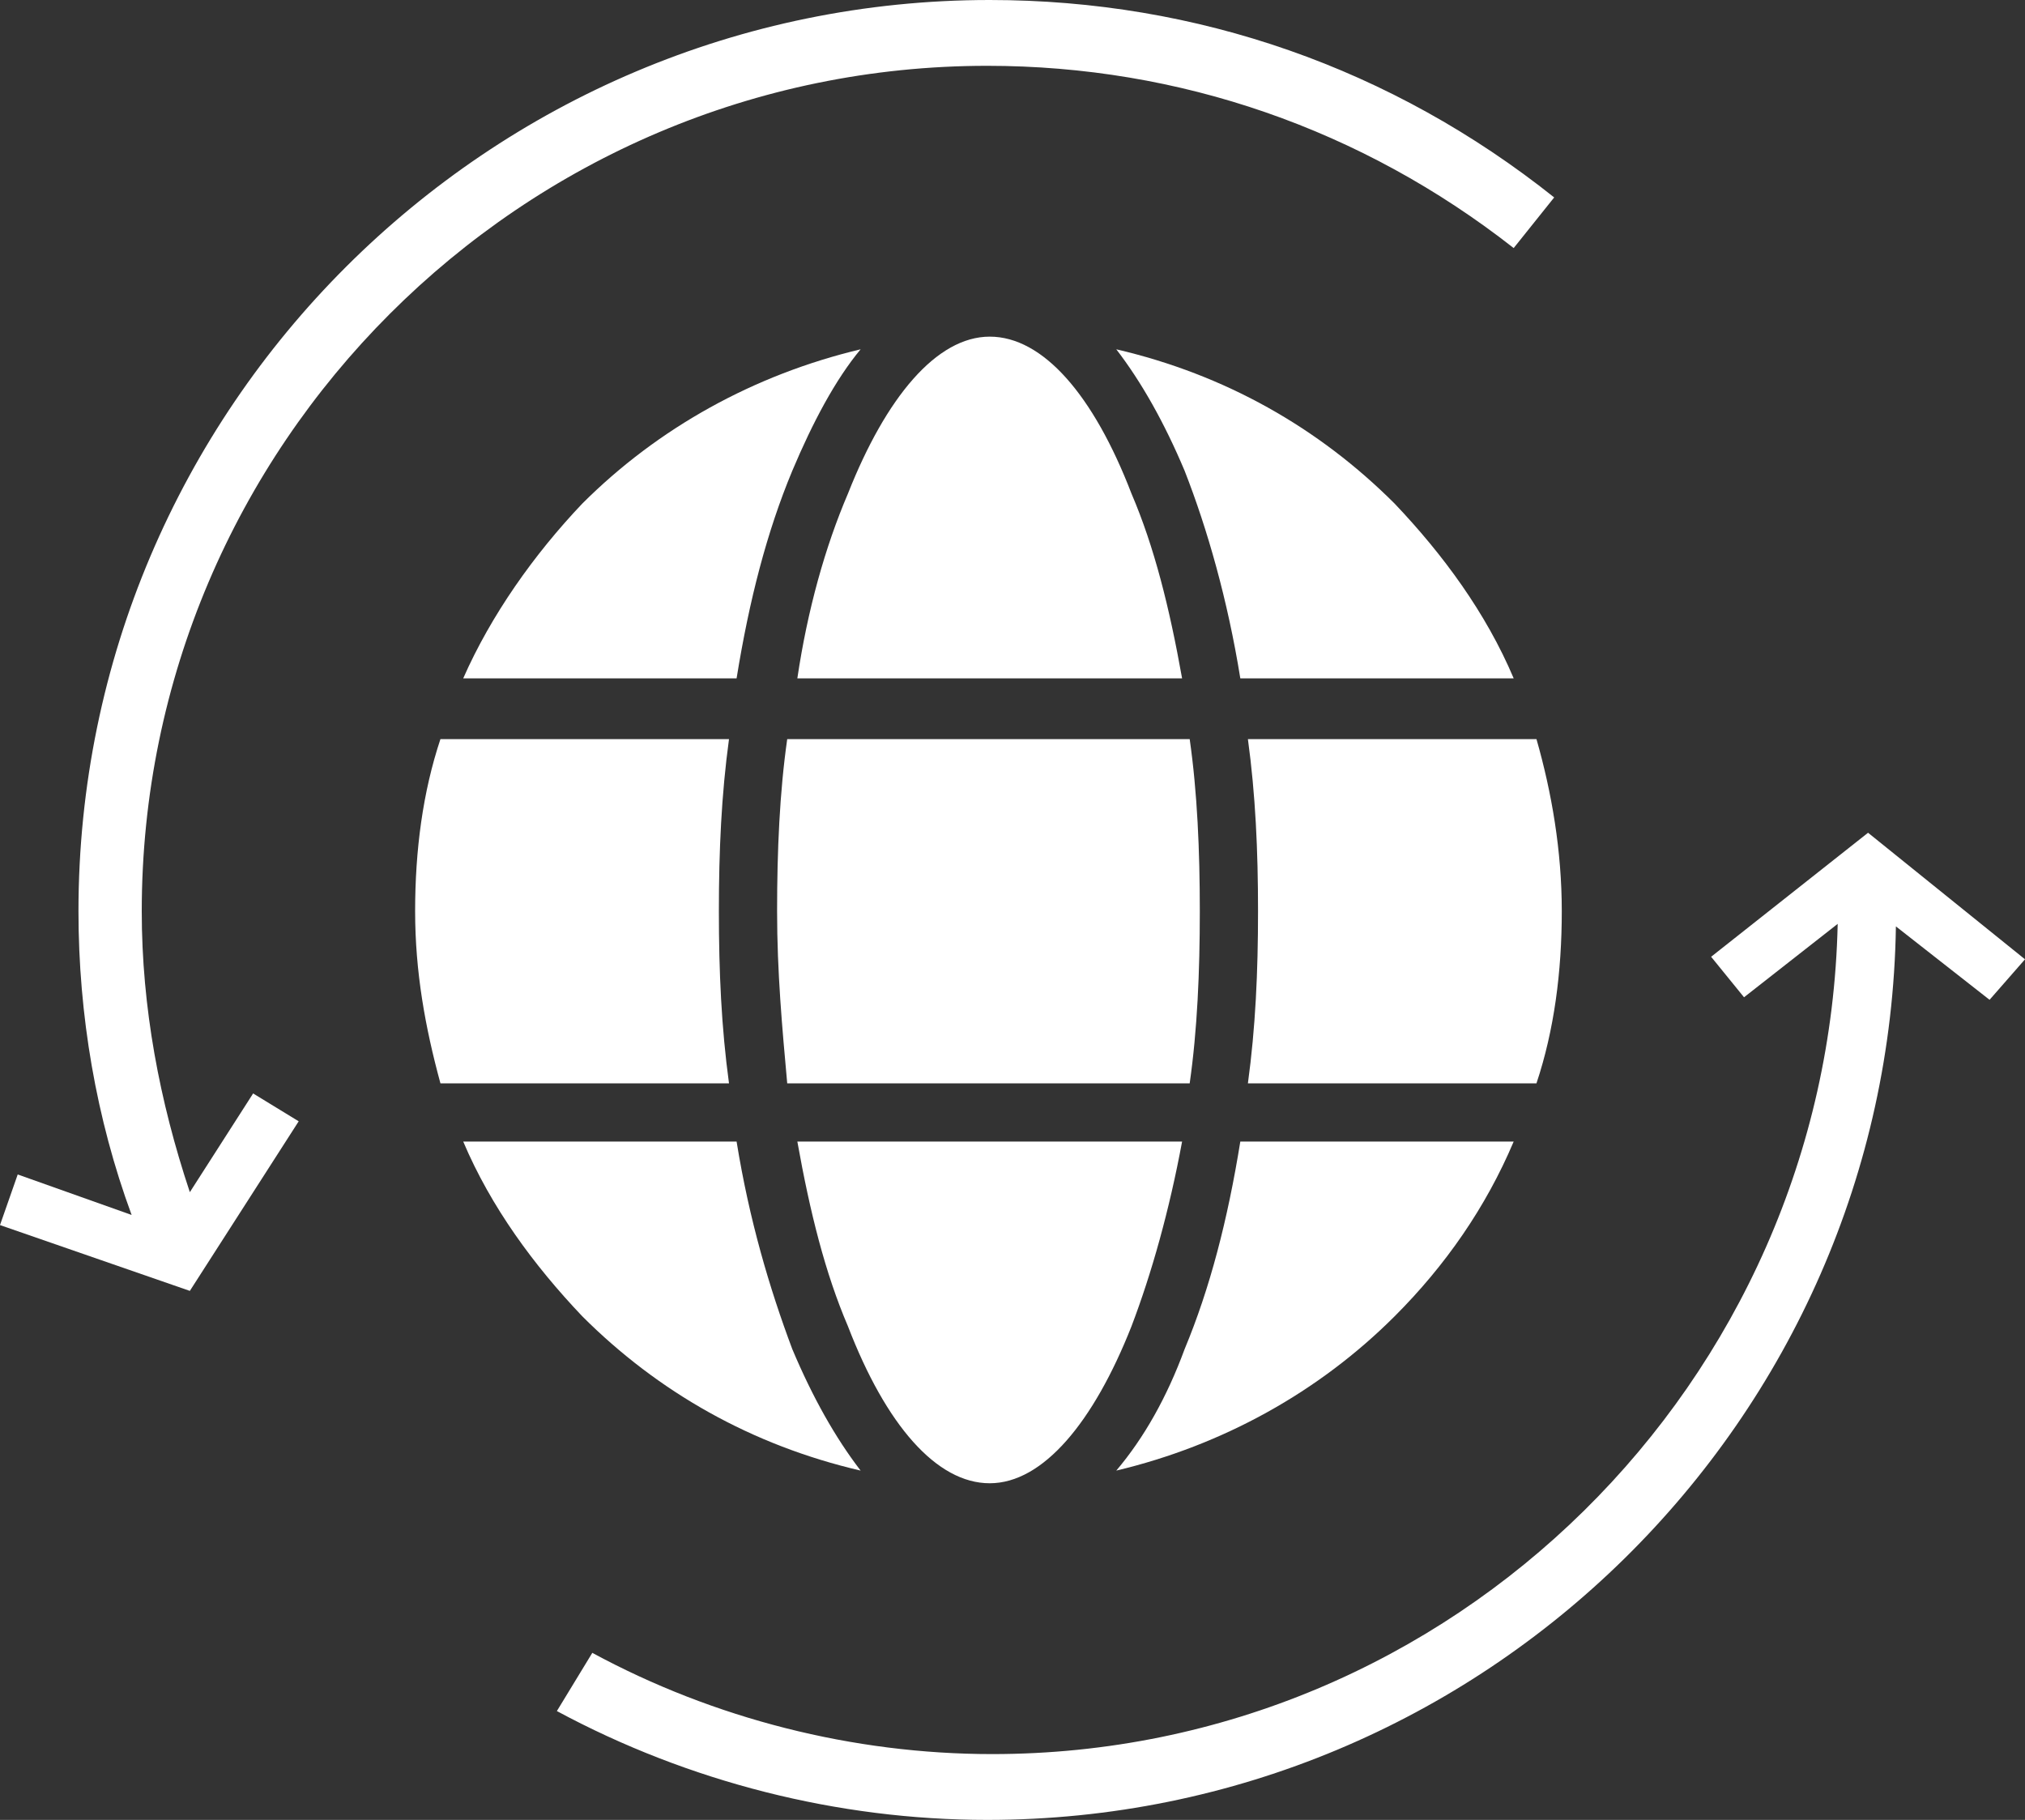
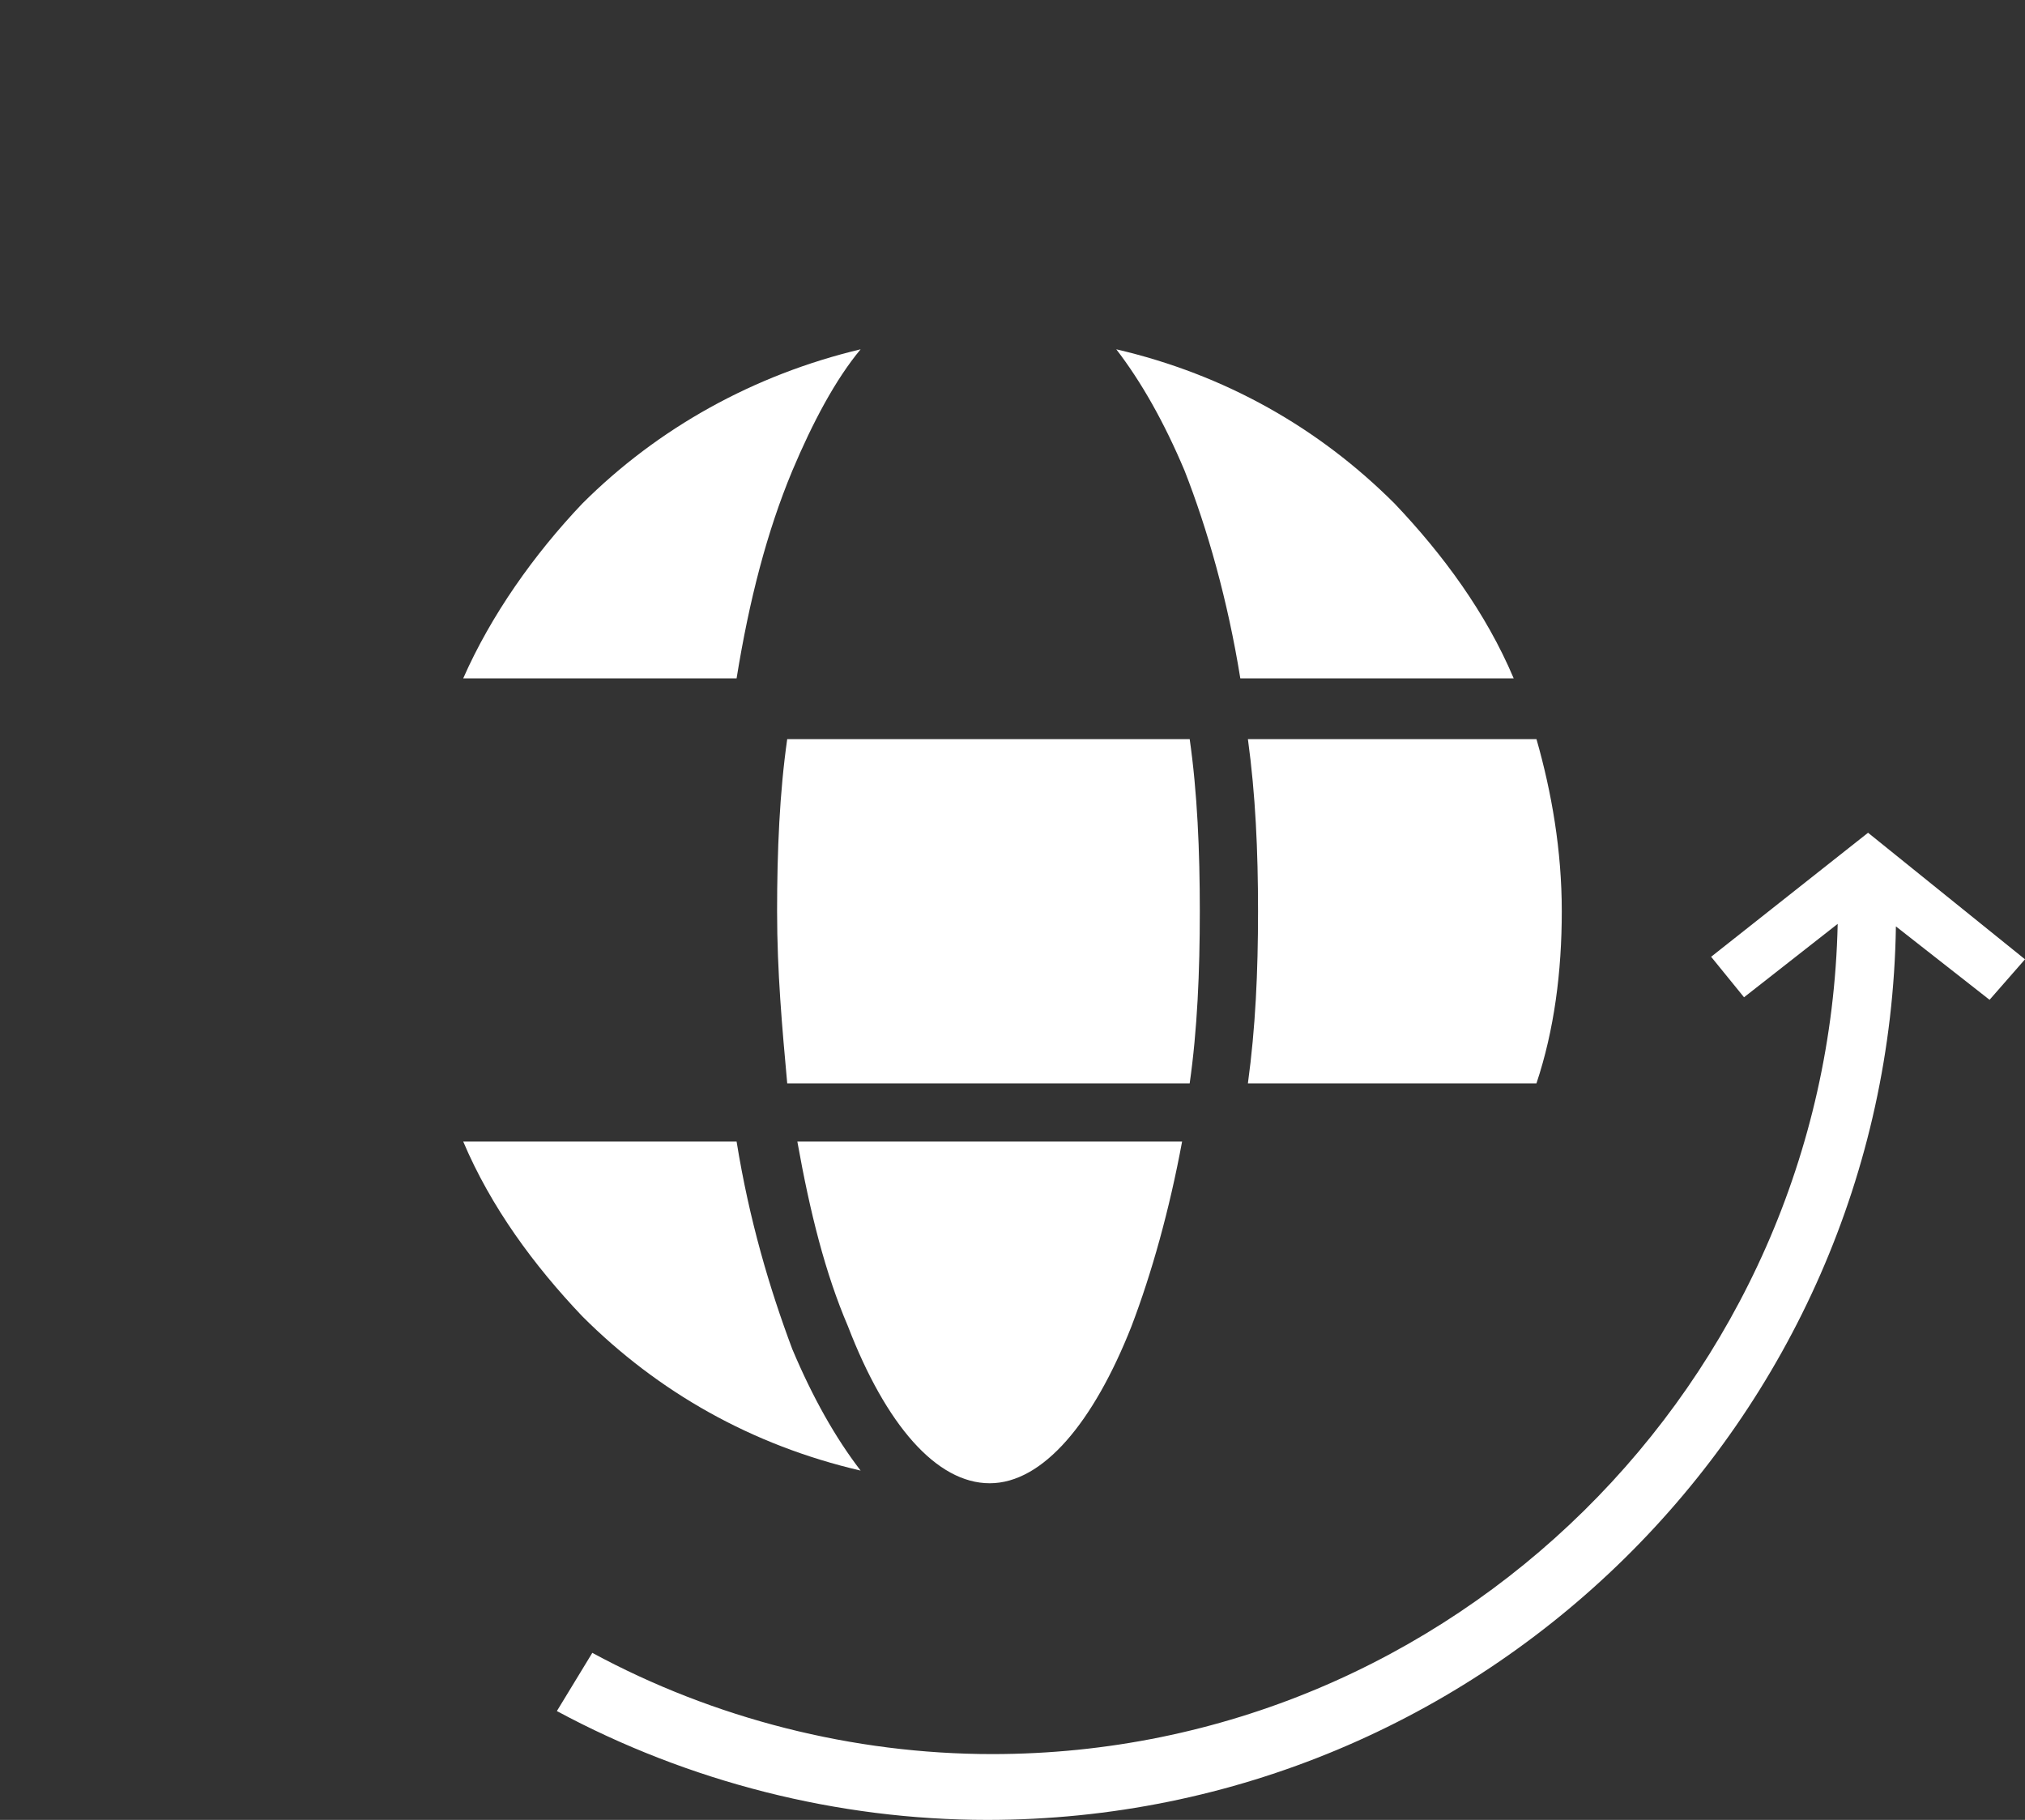
<svg xmlns="http://www.w3.org/2000/svg" version="1.1" id="Ebene_1" x="0px" y="0px" width="80px" height="71.9px" viewBox="0 0 80 71.9" style="enable-background:new 0 0 80 71.9;" xml:space="preserve">
  <rect x="0" y="0" width="80" height="71.9" fill="#333333" stroke="none" />
  <style type="text/css">
	.st0{fill:#FFFFFF;}
</style>
  <g>
    <g>
-       <path class="st0" d="M31.5,26.8h15.2c-0.5-2.8-1.1-5.2-2-7.3c-1.5-3.9-3.5-6.2-5.6-6.2s-4.1,2.4-5.6,6.2    C32.6,21.6,31.9,24.1,31.5,26.8L31.5,26.8z" />
-       <path class="st0" d="M44.1,58.1c4.2-1,8-3.1,11-6.1c2-2,3.6-4.3,4.7-6.9H49c-0.5,3.1-1.2,5.8-2.2,8.2    C46.1,55.2,45.2,56.8,44.1,58.1L44.1,58.1z" />
      <path class="st0" d="M60.7,42.8c0.7-2.1,1-4.4,1-6.8s-0.4-4.7-1-6.8H49.3c0.3,2.2,0.4,4.4,0.4,6.8s-0.1,4.6-0.4,6.8H60.7z" />
-       <path class="st0" d="M17.4,42.8h11.4c-0.3-2.2-0.4-4.4-0.4-6.8s0.1-4.6,0.4-6.8H17.4c-0.7,2.1-1,4.4-1,6.8S16.8,40.6,17.4,42.8    L17.4,42.8z" />
      <path class="st0" d="M31.1,42.8H47c0.3-2.1,0.4-4.4,0.4-6.8s-0.1-4.7-0.4-6.8H31.1c-0.3,2.1-0.4,4.4-0.4,6.8S30.9,40.6,31.1,42.8    L31.1,42.8z" />
      <path class="st0" d="M46.7,45.1H31.5c0.5,2.8,1.1,5.2,2,7.3c1.5,3.9,3.5,6.2,5.6,6.2c2.1,0,4.1-2.4,5.6-6.2    C45.5,50.3,46.2,47.8,46.7,45.1z" />
      <path class="st0" d="M29.1,45.1H18.3c1.1,2.6,2.8,4.9,4.7,6.9c3,3,6.7,5.1,11,6.1c-1-1.3-1.9-2.9-2.7-4.8    C30.4,50.9,29.6,48.2,29.1,45.1z" />
      <path class="st0" d="M59.8,26.8c-1.1-2.6-2.8-4.9-4.7-6.9c-3-3-6.7-5.1-11-6.1c1,1.3,1.9,2.9,2.7,4.8c0.9,2.3,1.7,5.1,2.2,8.2    H59.8z" />
      <path class="st0" d="M18.3,26.8h10.8c0.5-3.1,1.2-5.8,2.2-8.2c0.8-1.9,1.7-3.6,2.7-4.8c-4.2,1-8,3.1-11,6.1    C21.1,21.9,19.4,24.3,18.3,26.8L18.3,26.8z" />
    </g>
-     <path class="st0" d="M39.1,0c-19.8,0-36,16.1-36,36c0,4.1,0.7,8.2,2.1,12l-4.5-1.6L0,48.4L7.5,51l4.3-6.7L10,43.2l-2.5,3.9   C6.3,43.5,5.6,39.8,5.6,36c0-18.4,15-33.4,33.4-33.4c7.6,0,14.8,2.5,20.8,7.2l1.6-2C55,2.7,47.3,0,39.1,0z" />
    <path class="st0" d="M80,37.9l-6.2-5l-6.2,4.9l1.3,1.6l3.7-2.9c-0.4,18.1-15.2,32.8-33.4,32.8c-5.5,0-11-1.4-15.8-4L22,67.6   c5.2,2.8,11.1,4.3,17,4.3c19.6,0,35.6-15.8,35.9-35.3l3.7,2.9L80,37.9z" />
  </g>
</svg>